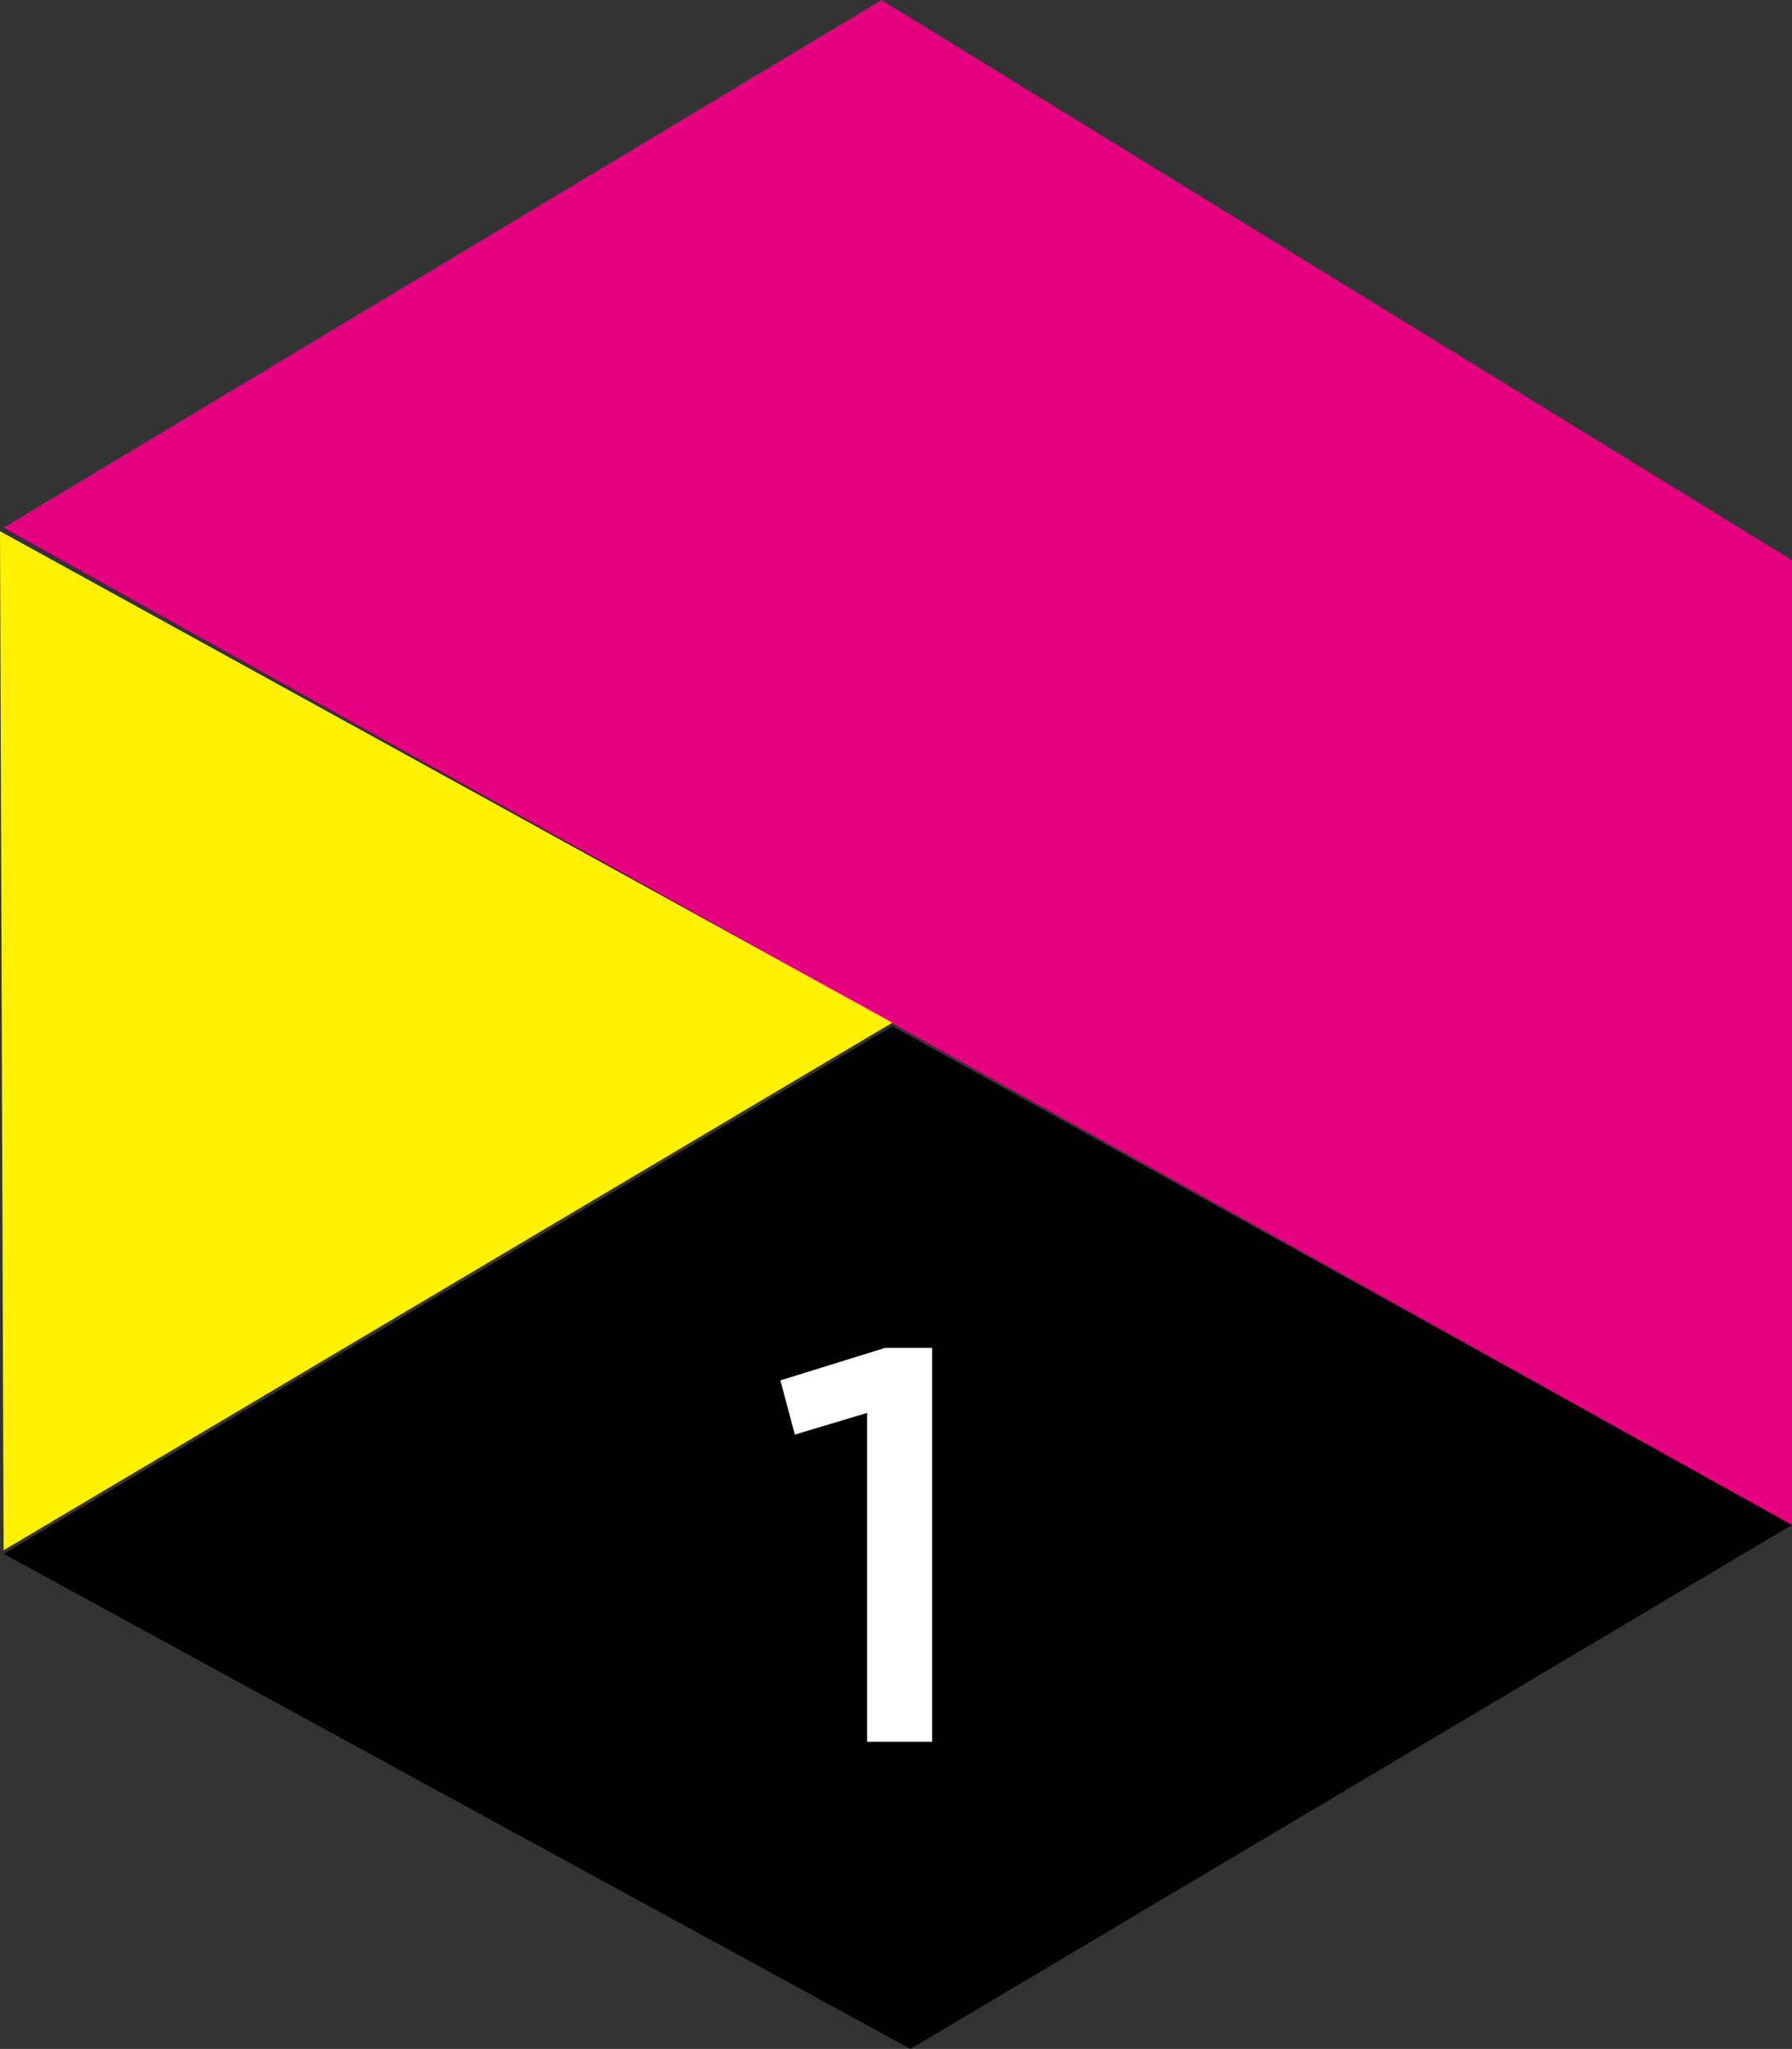
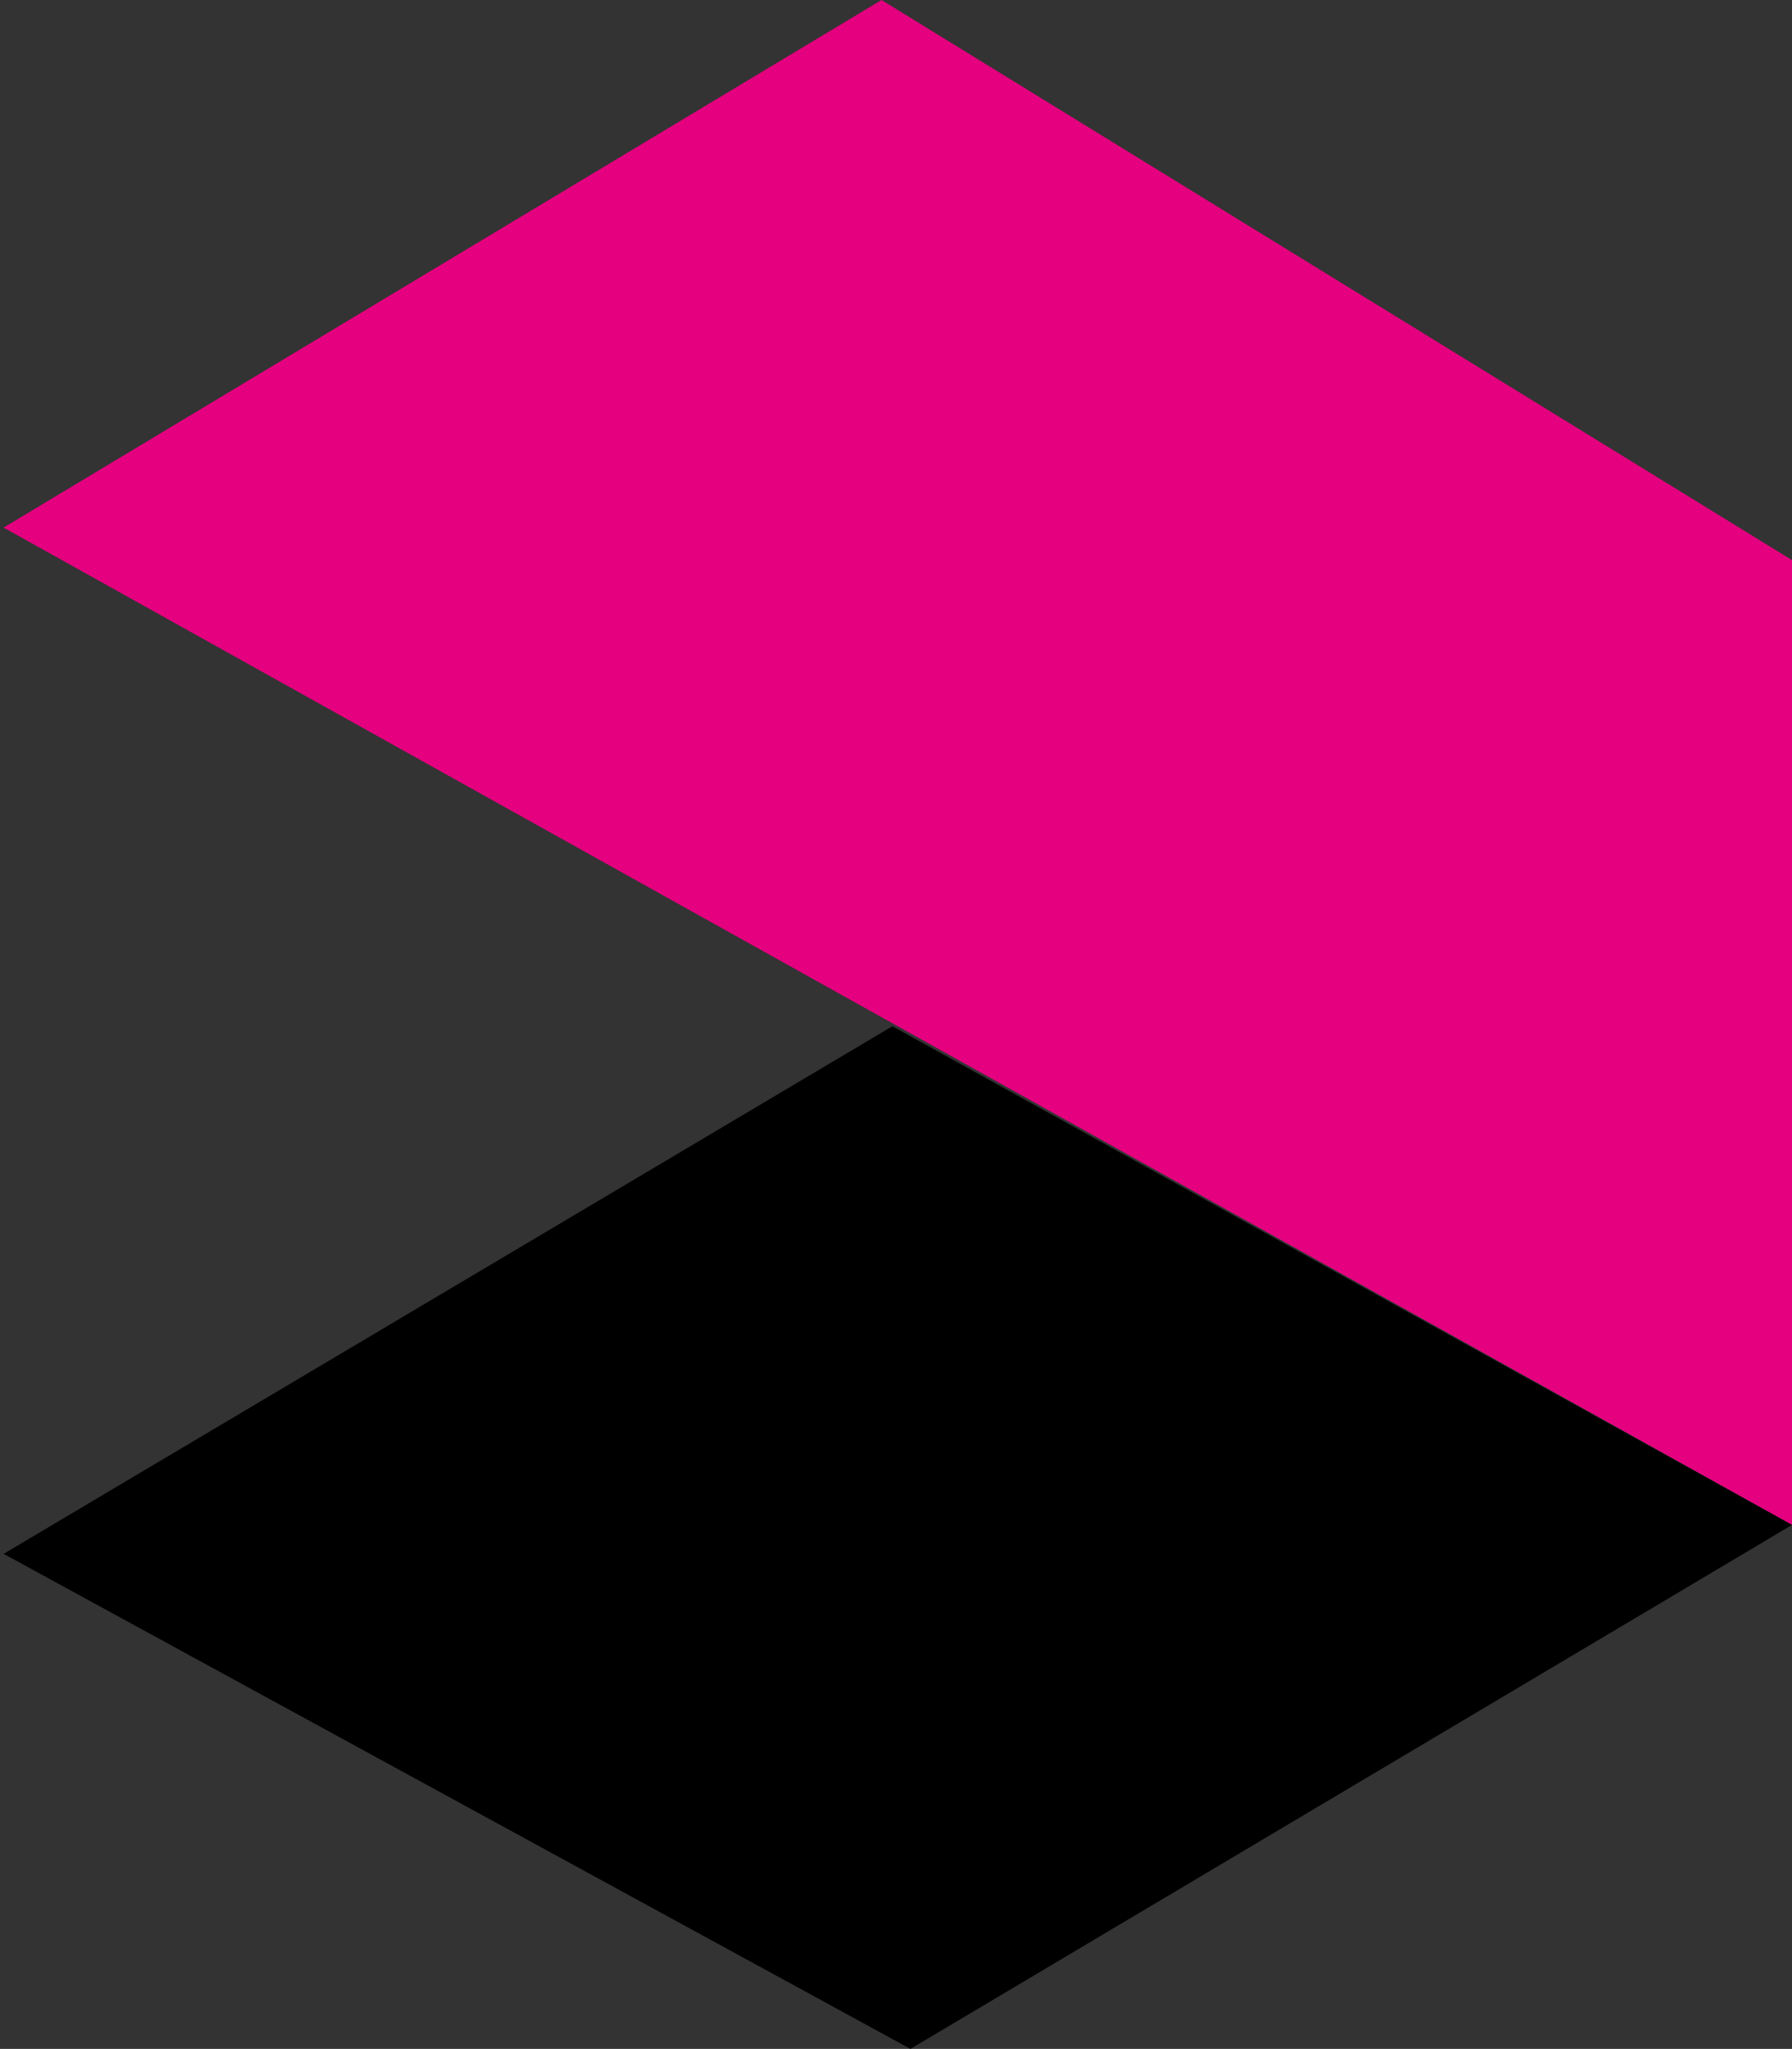
<svg xmlns="http://www.w3.org/2000/svg" version="1.1" x="0px" y="0px" viewBox="0 0 49.6 56.7" style="enable-background:new 0 0 49.6 56.7;" xml:space="preserve">
  <rect x="0" y="0" width="49.6" height="56.7" fill="#333333" stroke="none" />
  <style type="text/css">
	.st0{fill:#E4007F;}
	.st1{fill:#FFF100;}
	.st2{fill:#FFFFFF;}
</style>
  <g id="レイヤー_1">
    <polygon class="st0" points="49.6,42.2 49.6,15.5 24.4,0 0.1,14.6  " />
    <polygon points="25.2,56.7 0.1,43 24.7,28.4 49.6,42.2  " />
-     <polygon class="st1" points="24.7,28.3 0,14.7 0.1,42.9  " />
    <g>
-       <path class="st2" d="M24,39.1L22,39.7l-0.4-1.5l2.9-0.9h1.3v10.9H24V39.1z" />
-     </g>
+       </g>
  </g>
  <g id="レイヤー_2">
</g>
</svg>